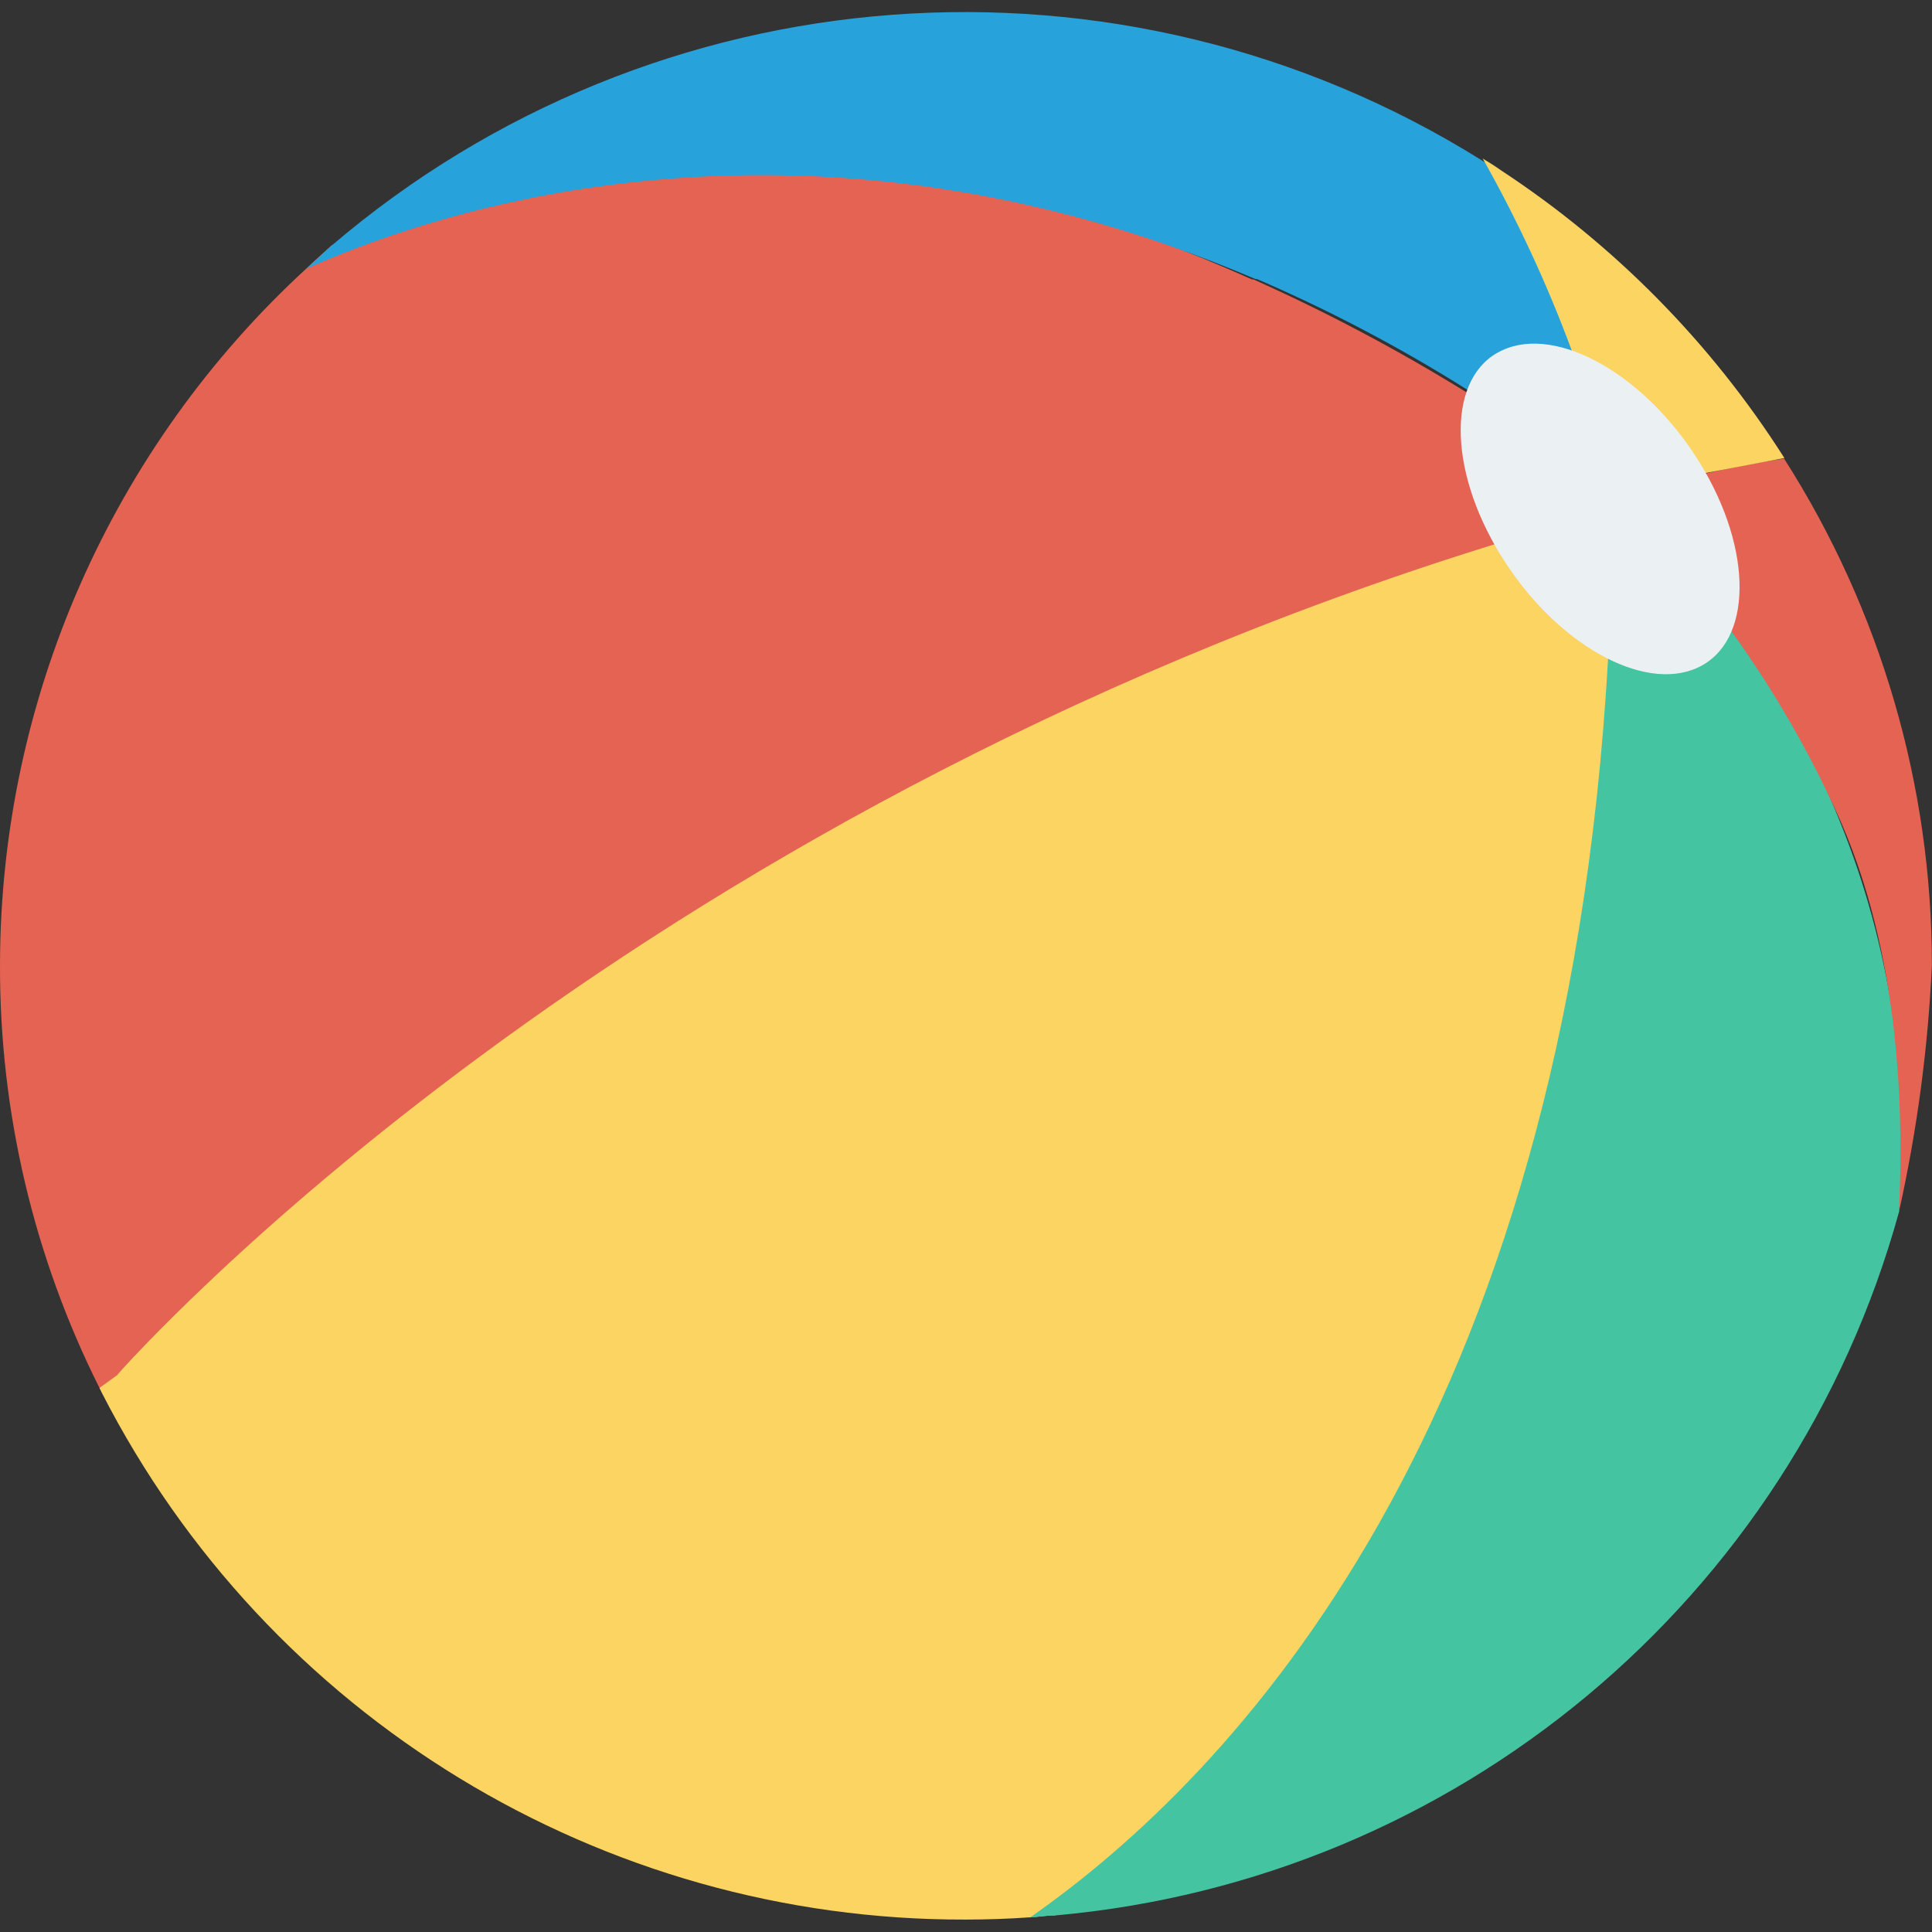
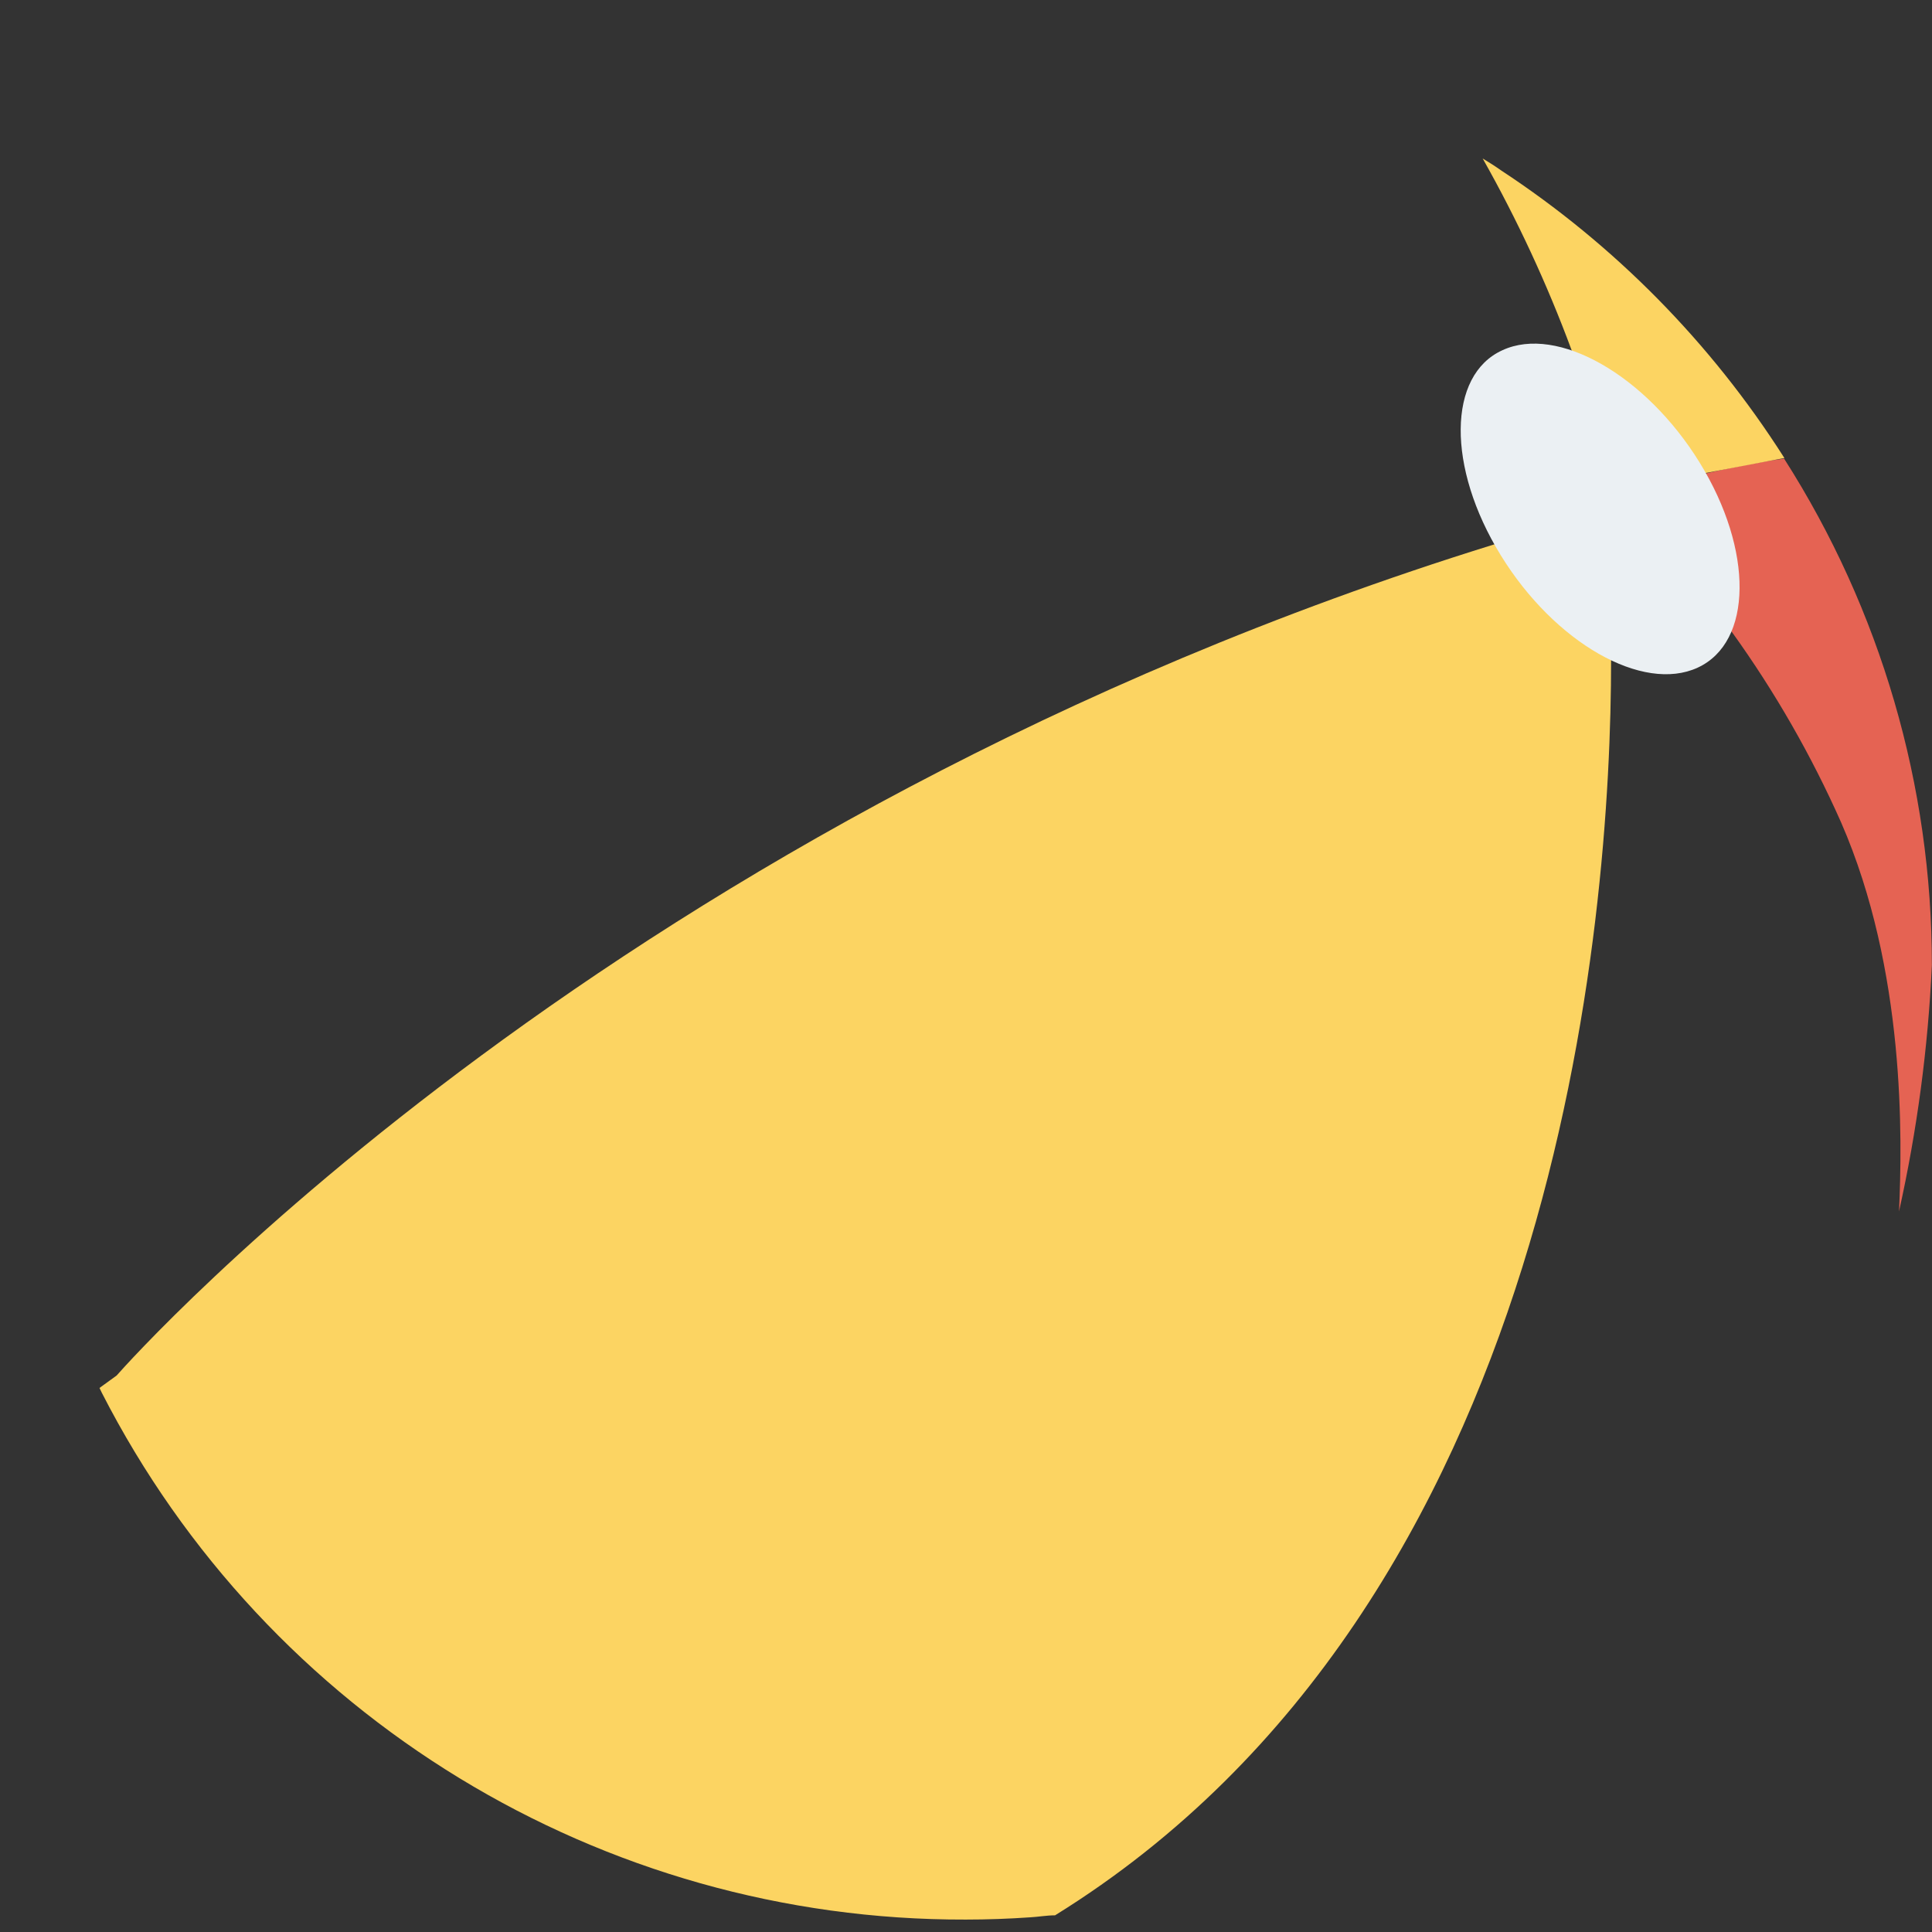
<svg xmlns="http://www.w3.org/2000/svg" width="30" height="30" viewBox="0 0 30 30" fill="none">
  <rect x="0" y="0" width="30" height="30" fill="#333333" stroke="none" />
  <g clip-path="url(#clip0_9926_12507)">
-     <path d="M24.611 7.301V8.031C24.151 8.193 23.699 8.36 23.251 8.533C15.438 11.571 8.192 15.904 1.819 21.351L1.588 21.617L1.545 21.552C0.523 19.514 -0.006 17.265 5.72382e-05 14.985C0.004 10.872 1.73 6.95 4.759 4.168C4.887 4.045 5.022 3.929 5.146 3.813C10.167 1.263 15.607 2.623 19.439 4.338H19.462C20.592 4.844 21.687 5.424 22.741 6.073L23.051 6.266L23.12 6.308C24.082 6.872 24.611 7.301 24.611 7.301Z" fill="#E56353" />
    <path d="M25.017 10.249C25.017 14.251 24.221 24.886 16.383 29.741C16.255 29.741 16.124 29.765 15.996 29.772C15.664 29.795 15.332 29.807 14.996 29.807C9.34 29.823 4.155 26.66 1.58 21.625L1.545 21.552L1.811 21.359C2.07 21.065 9.537 12.694 23.193 8.456C23.657 8.309 24.124 8.17 24.603 8.039L24.966 8.692C24.966 8.692 24.966 8.962 25.001 9.441C25.013 9.662 25.017 9.936 25.017 10.249Z" fill="#FCD462" />
-     <path d="M29.49 18.811C27.831 24.834 22.605 29.193 16.382 29.743C16.255 29.743 16.124 29.767 15.996 29.774C19.152 27.569 24.298 22.176 24.97 10.228C24.97 9.969 24.997 9.702 25.009 9.455C25.009 9.378 25.009 9.297 25.009 9.215L26.206 8.926C26.456 9.189 26.688 9.467 26.901 9.76C27.586 10.686 28.148 11.696 28.574 12.766C29.348 14.681 29.662 16.752 29.49 18.811Z" fill="#44C4A1" />
-     <path d="M24.61 6.063L23.157 6.303L23.107 6.26L22.802 6.063C21.754 5.402 20.656 4.823 19.518 4.333H19.495C12.677 1.428 7.11 3.128 4.762 4.171C4.889 4.047 5.024 3.931 5.148 3.815C10.172 -0.476 17.399 -1.013 23.003 2.486C23.099 2.544 23.196 2.606 23.289 2.672C23.945 3.498 24.377 4.48 24.54 5.523C24.567 5.686 24.582 5.851 24.587 6.017C24.61 6.04 24.61 6.063 24.61 6.063Z" fill="#27A2DB" />
    <path d="M29.488 18.811C29.538 17.694 29.593 15.071 28.588 12.769C28.127 11.73 27.56 10.741 26.896 9.818C26.684 9.524 26.46 9.23 26.22 8.929L26 7.473L26.124 7.438L26.483 7.353C26.811 7.276 27.256 7.183 27.703 7.121C29.203 9.47 30 12.199 29.998 14.986C29.939 16.273 29.768 17.553 29.488 18.811Z" fill="#E56353" />
    <path d="M27.709 7.112L26.489 7.344L26.122 7.413L25.183 7.591C25.183 7.591 24.955 6.903 24.611 5.992L24.403 5.435C24.023 4.409 23.561 3.414 23.023 2.461C23.12 2.519 23.217 2.581 23.309 2.646C25.07 3.803 26.565 5.32 27.698 7.097L27.709 7.112Z" fill="#FCD462" />
    <path d="M23.33 5.438C22.476 5.824 22.464 7.258 23.303 8.621C24.141 9.985 25.509 10.761 26.362 10.367C27.216 9.973 27.231 8.544 26.393 7.184C25.555 5.824 24.183 5.044 23.33 5.438Z" fill="#EBF0F3" />
  </g>
  <defs>
    <clipPath id="clip0_9926_12507">
      <rect width="30" height="30" fill="white" />
    </clipPath>
  </defs>
</svg>